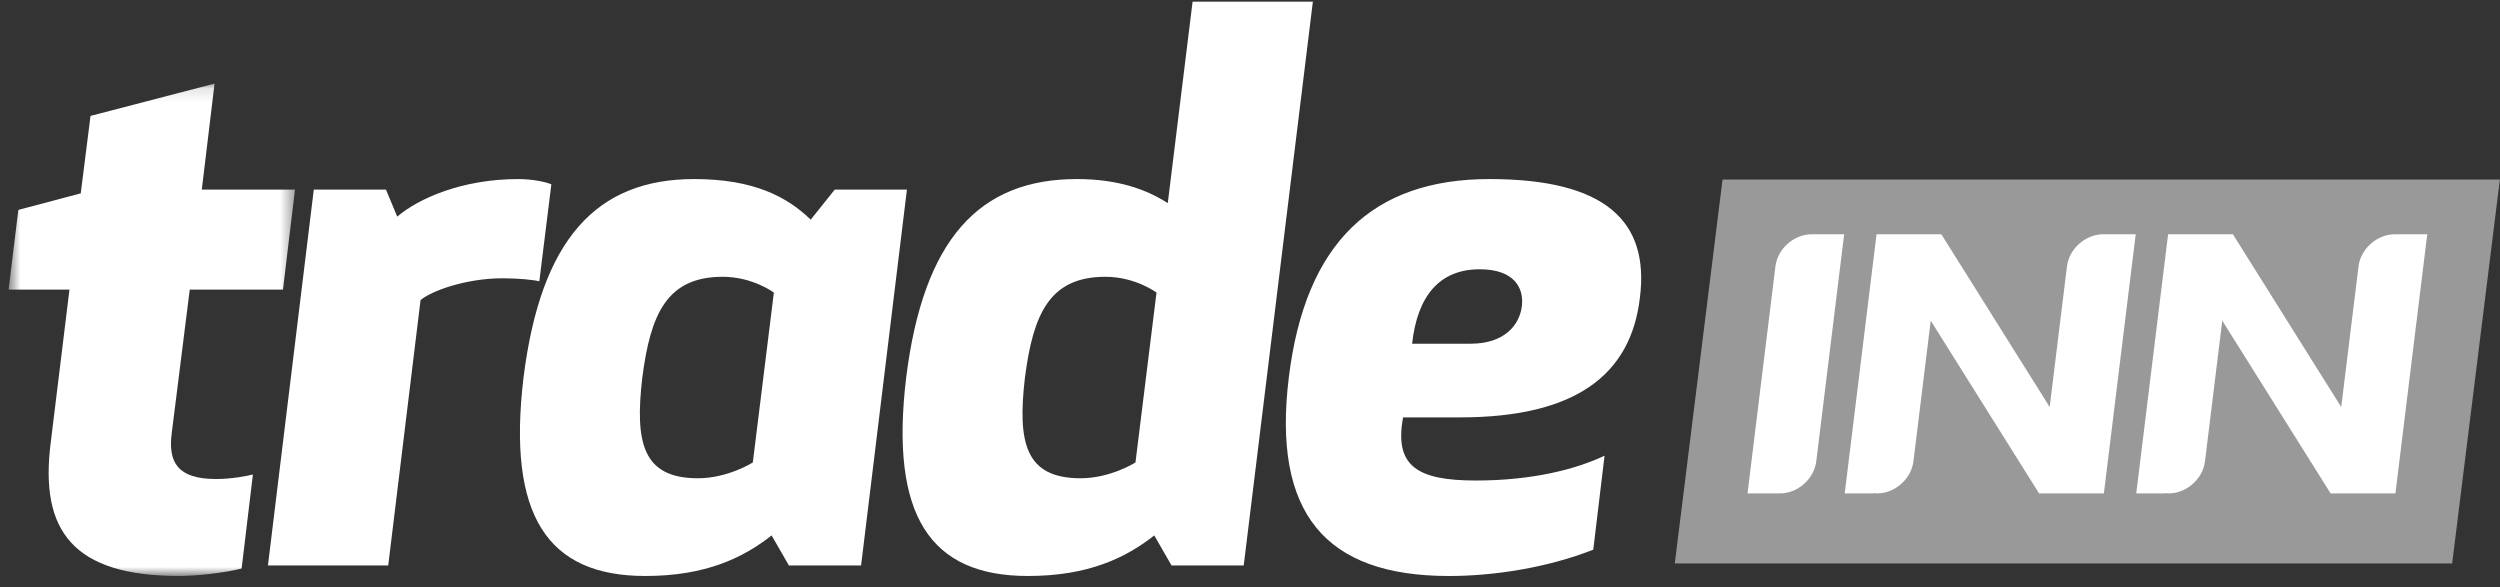
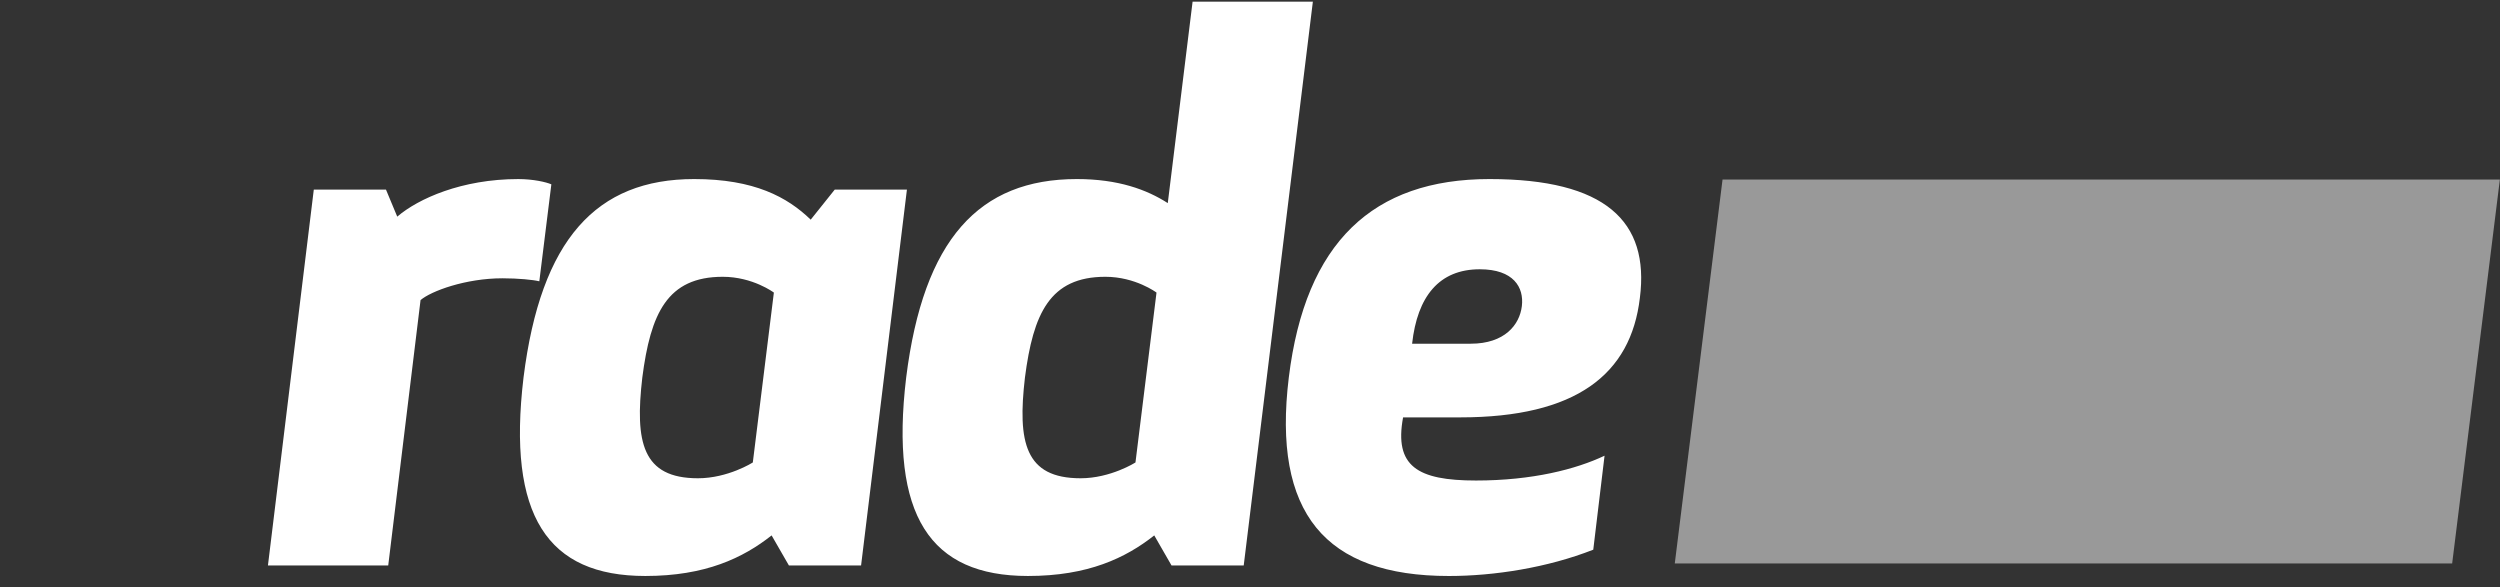
<svg xmlns="http://www.w3.org/2000/svg" width="183" height="43" viewBox="0 0 183 43" fill="none">
  <rect x="0" y="0" width="183" height="43" fill="#333333" stroke="none" />
  <g clip-path="url(#clip0_531_3)">
    <mask id="mask0_531_3" style="mask-type:luminance" maskUnits="userSpaceOnUse" x="0" y="6" width="22" height="37">
      <path d="M0.628 6.119H21.594V42.163H0.628V6.119Z" fill="white" />
    </mask>
    <g mask="url(#mask0_531_3)">
-       <path fill-rule="evenodd" clip-rule="evenodd" d="M17.687 41.613C16.421 41.943 14.33 42.163 13.12 42.163C5.415 42.163 2.884 38.916 3.71 32.423L5.085 21.197H0.628L1.343 15.364L5.911 14.153L6.626 8.485L15.706 6.119L14.771 13.878H21.594L20.714 21.197H13.89L12.57 31.707C12.294 33.854 13.01 35.064 15.816 35.064C16.972 35.064 18.072 34.844 18.512 34.734L17.687 41.613Z" fill="white" />
-     </g>
+       </g>
    <path fill-rule="evenodd" clip-rule="evenodd" d="M39.478 20.591C39.038 20.481 37.938 20.371 36.782 20.371C34.086 20.371 31.554 21.307 30.784 21.967L28.418 41.392H19.613L22.97 13.878H28.253L29.078 15.858C30.619 14.538 33.811 13.108 37.938 13.108C39.038 13.108 39.974 13.328 40.359 13.493L39.478 20.591ZM56.647 21.417C56.647 21.417 55.107 20.261 52.905 20.261C48.833 20.261 47.622 22.958 47.017 27.635C46.467 32.368 47.017 35.009 51.089 35.009C53.29 35.009 55.106 33.853 55.106 33.853L56.647 21.417ZM63.031 41.392H57.748L56.482 39.192C54.391 40.842 51.639 42.162 47.237 42.162C40.083 42.162 37.112 37.76 38.322 27.635C39.588 17.51 43.66 13.107 50.814 13.107C55.216 13.107 57.637 14.428 59.344 16.079L61.104 13.878H66.387L63.031 41.392ZM84.656 21.417C84.656 21.417 83.116 20.261 80.914 20.261C76.842 20.261 75.631 22.958 75.026 27.635C74.476 32.368 75.026 35.009 79.099 35.009C81.299 35.009 83.116 33.853 83.116 33.853L84.656 21.417ZM85.756 41.392L84.491 39.192C82.401 40.842 79.649 42.162 75.246 42.162C68.092 42.162 65.121 37.76 66.332 27.635C67.597 17.51 71.669 13.107 78.824 13.107C81.85 13.107 83.941 13.877 85.481 14.868L87.298 0.12H96.102L91.04 41.392H85.757H85.756ZM107.658 25.159C110.134 25.159 111.235 23.783 111.4 22.407C111.565 21.032 110.794 19.711 108.318 19.711C105.347 19.711 103.75 21.691 103.366 25.159H107.658ZM102.705 30.552C102.045 34.129 103.75 35.174 108.043 35.174C112.17 35.174 115.362 34.349 117.453 33.358L116.627 40.237C113.27 41.557 109.364 42.163 106.062 42.163C96.982 42.163 93.13 37.541 94.34 27.635C95.551 17.73 100.504 13.107 109.033 13.107C117.508 13.107 120.755 16.189 120.039 21.802C119.379 27.415 115.362 30.552 106.887 30.552H102.705Z" fill="white" />
    <path fill-rule="evenodd" clip-rule="evenodd" d="M122.594 41.246H179.498L182.99 13.144H126.09L122.594 41.246Z" fill="#999999" />
-     <path fill-rule="evenodd" clip-rule="evenodd" d="M154.003 17.148V17.152C153.989 17.152 153.976 17.148 153.962 17.148C152.658 17.148 151.46 18.208 151.302 19.501L150.948 22.381L150.288 27.747L150.038 29.795L142.106 17.148H137.363L136.198 26.633L135.322 33.764L135.033 36.118H137.142V36.091C137.229 36.101 137.313 36.118 137.404 36.118C138.708 36.118 139.906 35.058 140.064 33.764L141.329 23.471L149.261 36.118H154.003L155.168 26.633L156.044 19.501L156.334 17.148H154.003ZM132.662 17.148V17.152C132.647 17.152 132.634 17.148 132.621 17.148C131.316 17.148 130.119 18.208 129.961 19.501L129.607 22.381L128.947 27.747L128.208 33.764L127.92 36.118H130.182V36.107C130.219 36.109 130.252 36.118 130.291 36.118C131.595 36.118 132.792 35.058 132.951 33.764L134.703 19.501L134.992 17.148H132.662ZM177.386 19.5L177.674 17.148H175.344V17.152C175.33 17.152 175.317 17.148 175.304 17.148C173.999 17.148 172.802 18.208 172.644 19.501L172.289 22.381L171.63 27.747L171.378 29.795L163.448 17.148H158.705L157.539 26.633L156.663 33.764L156.374 36.118H158.483V36.091C158.57 36.101 158.654 36.118 158.746 36.118C160.05 36.118 161.247 35.058 161.406 33.764L162.67 23.471L170.602 36.118H175.345L176.509 26.633L177.386 19.5Z" fill="white" />
  </g>
  <defs>
    <clipPath id="clip0_531_3">
      <rect width="183" height="43" fill="white" />
    </clipPath>
  </defs>
</svg>